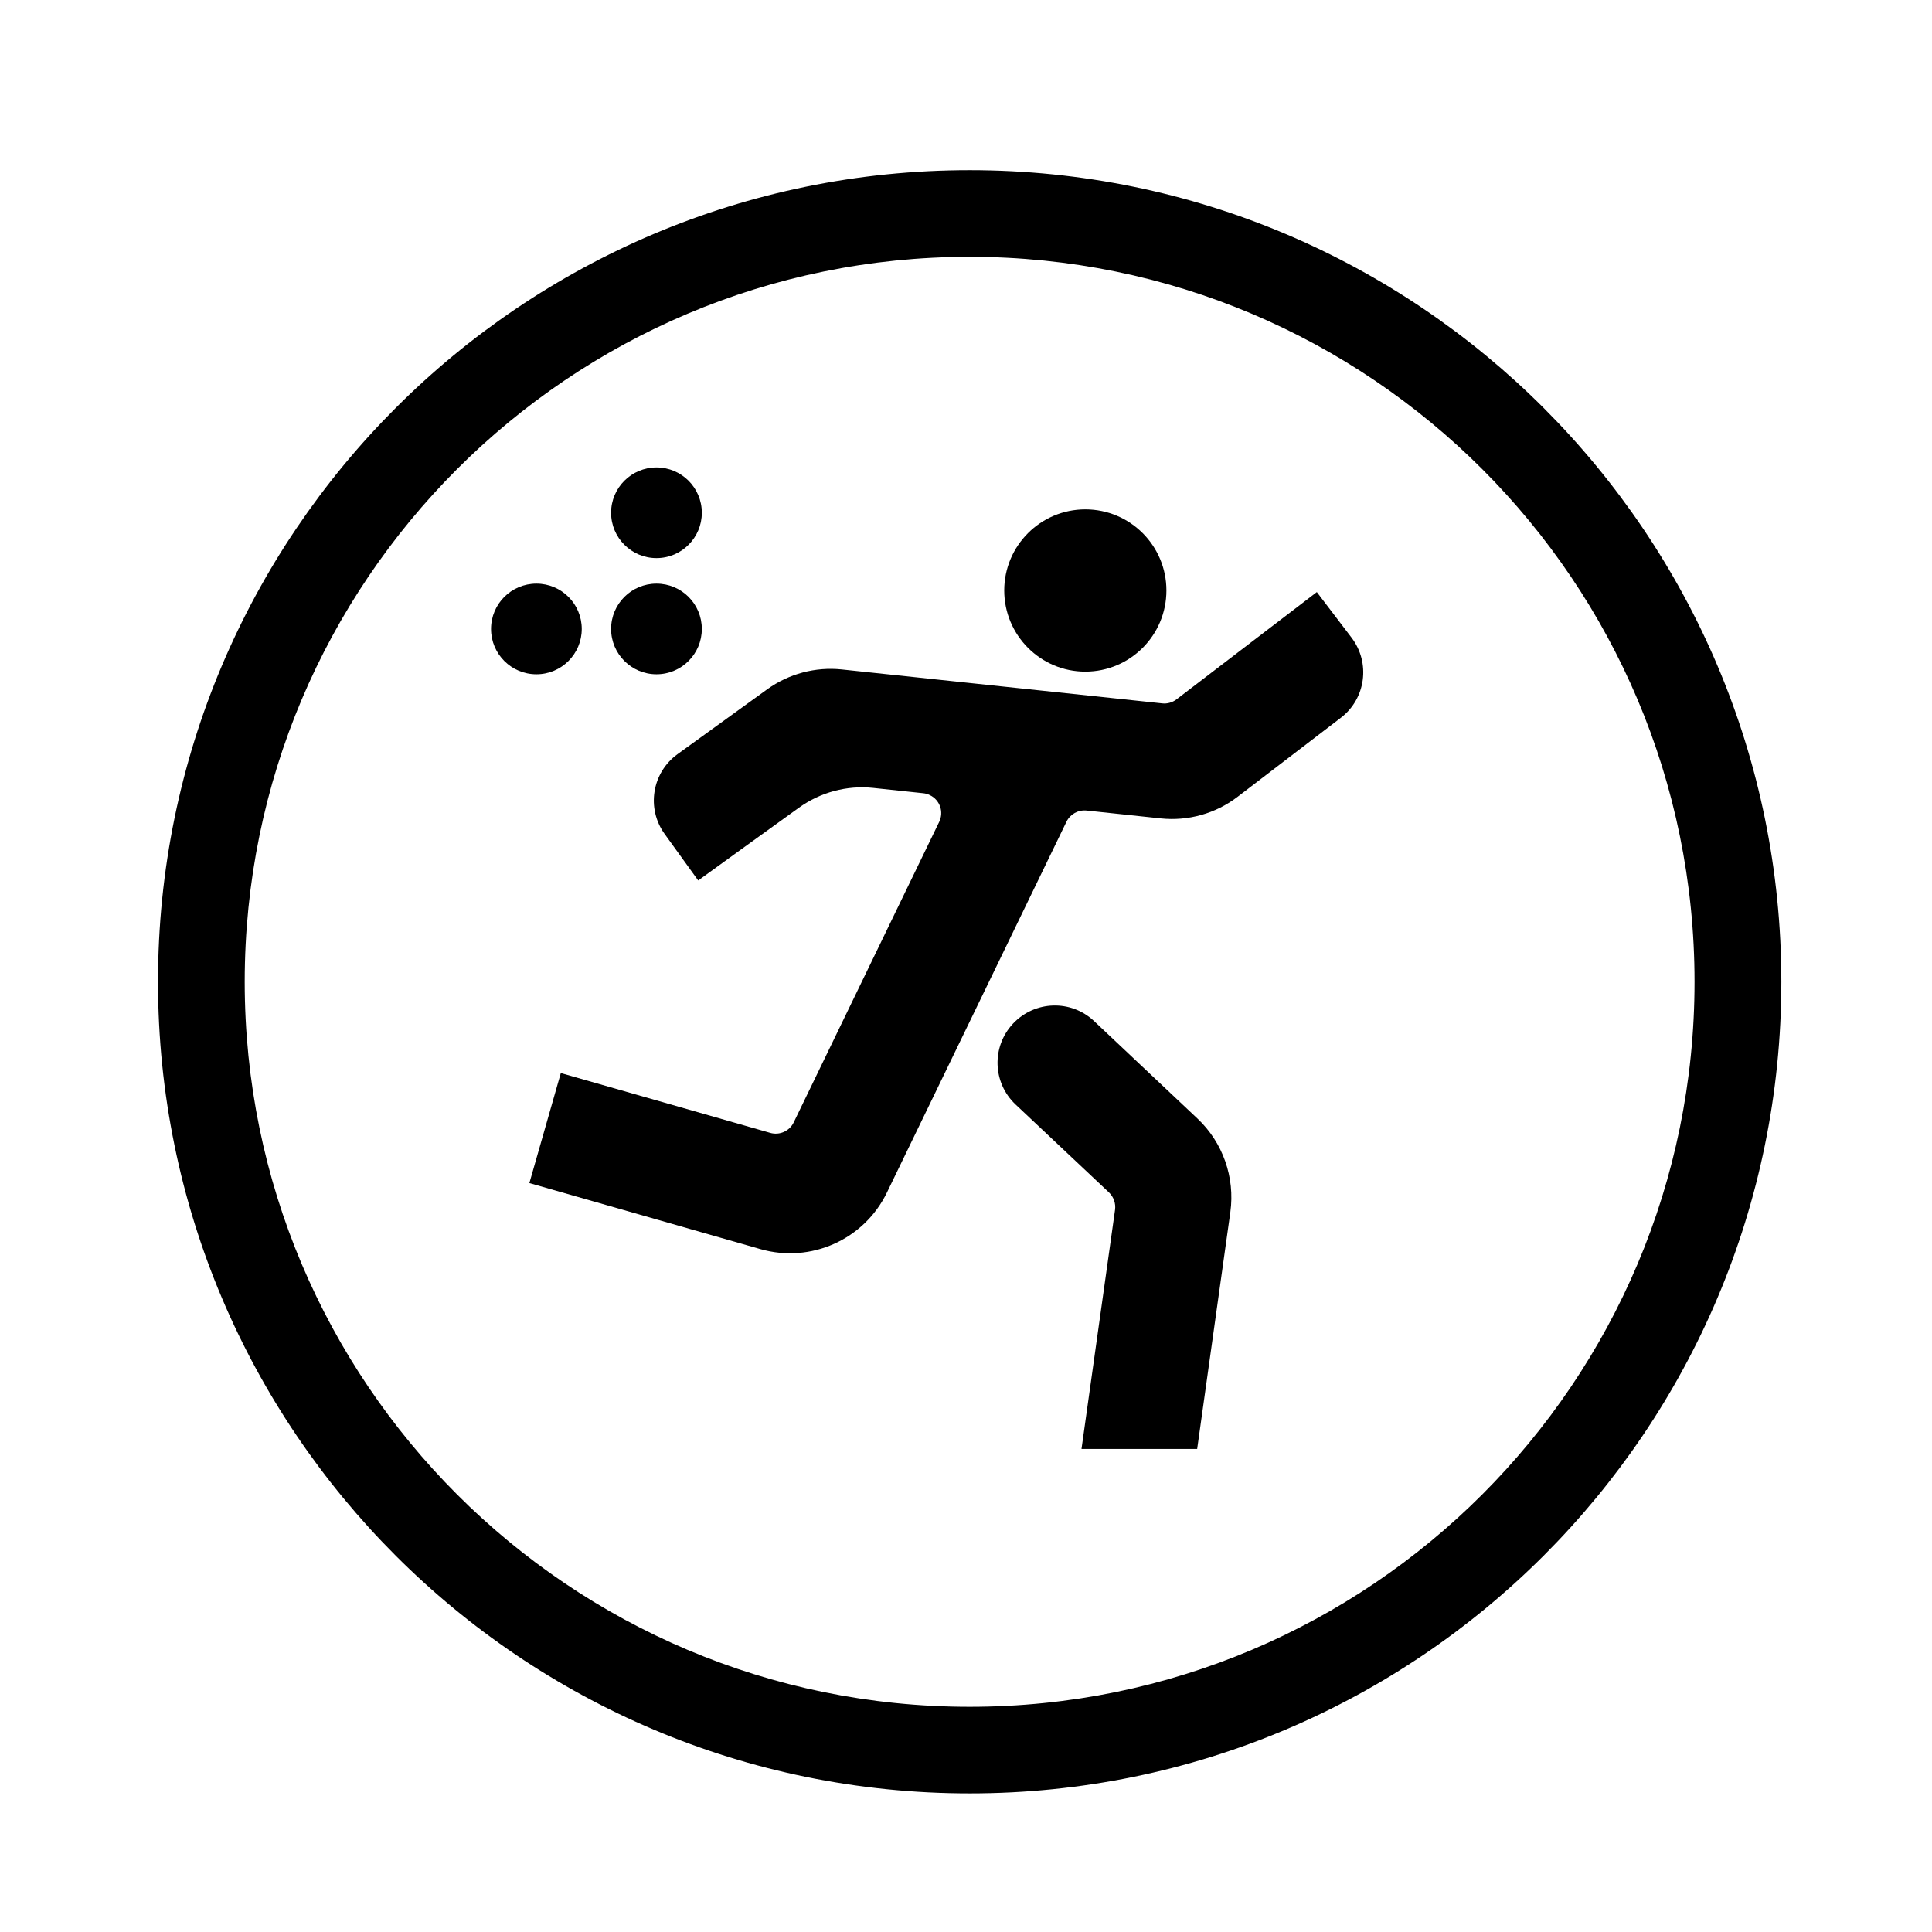
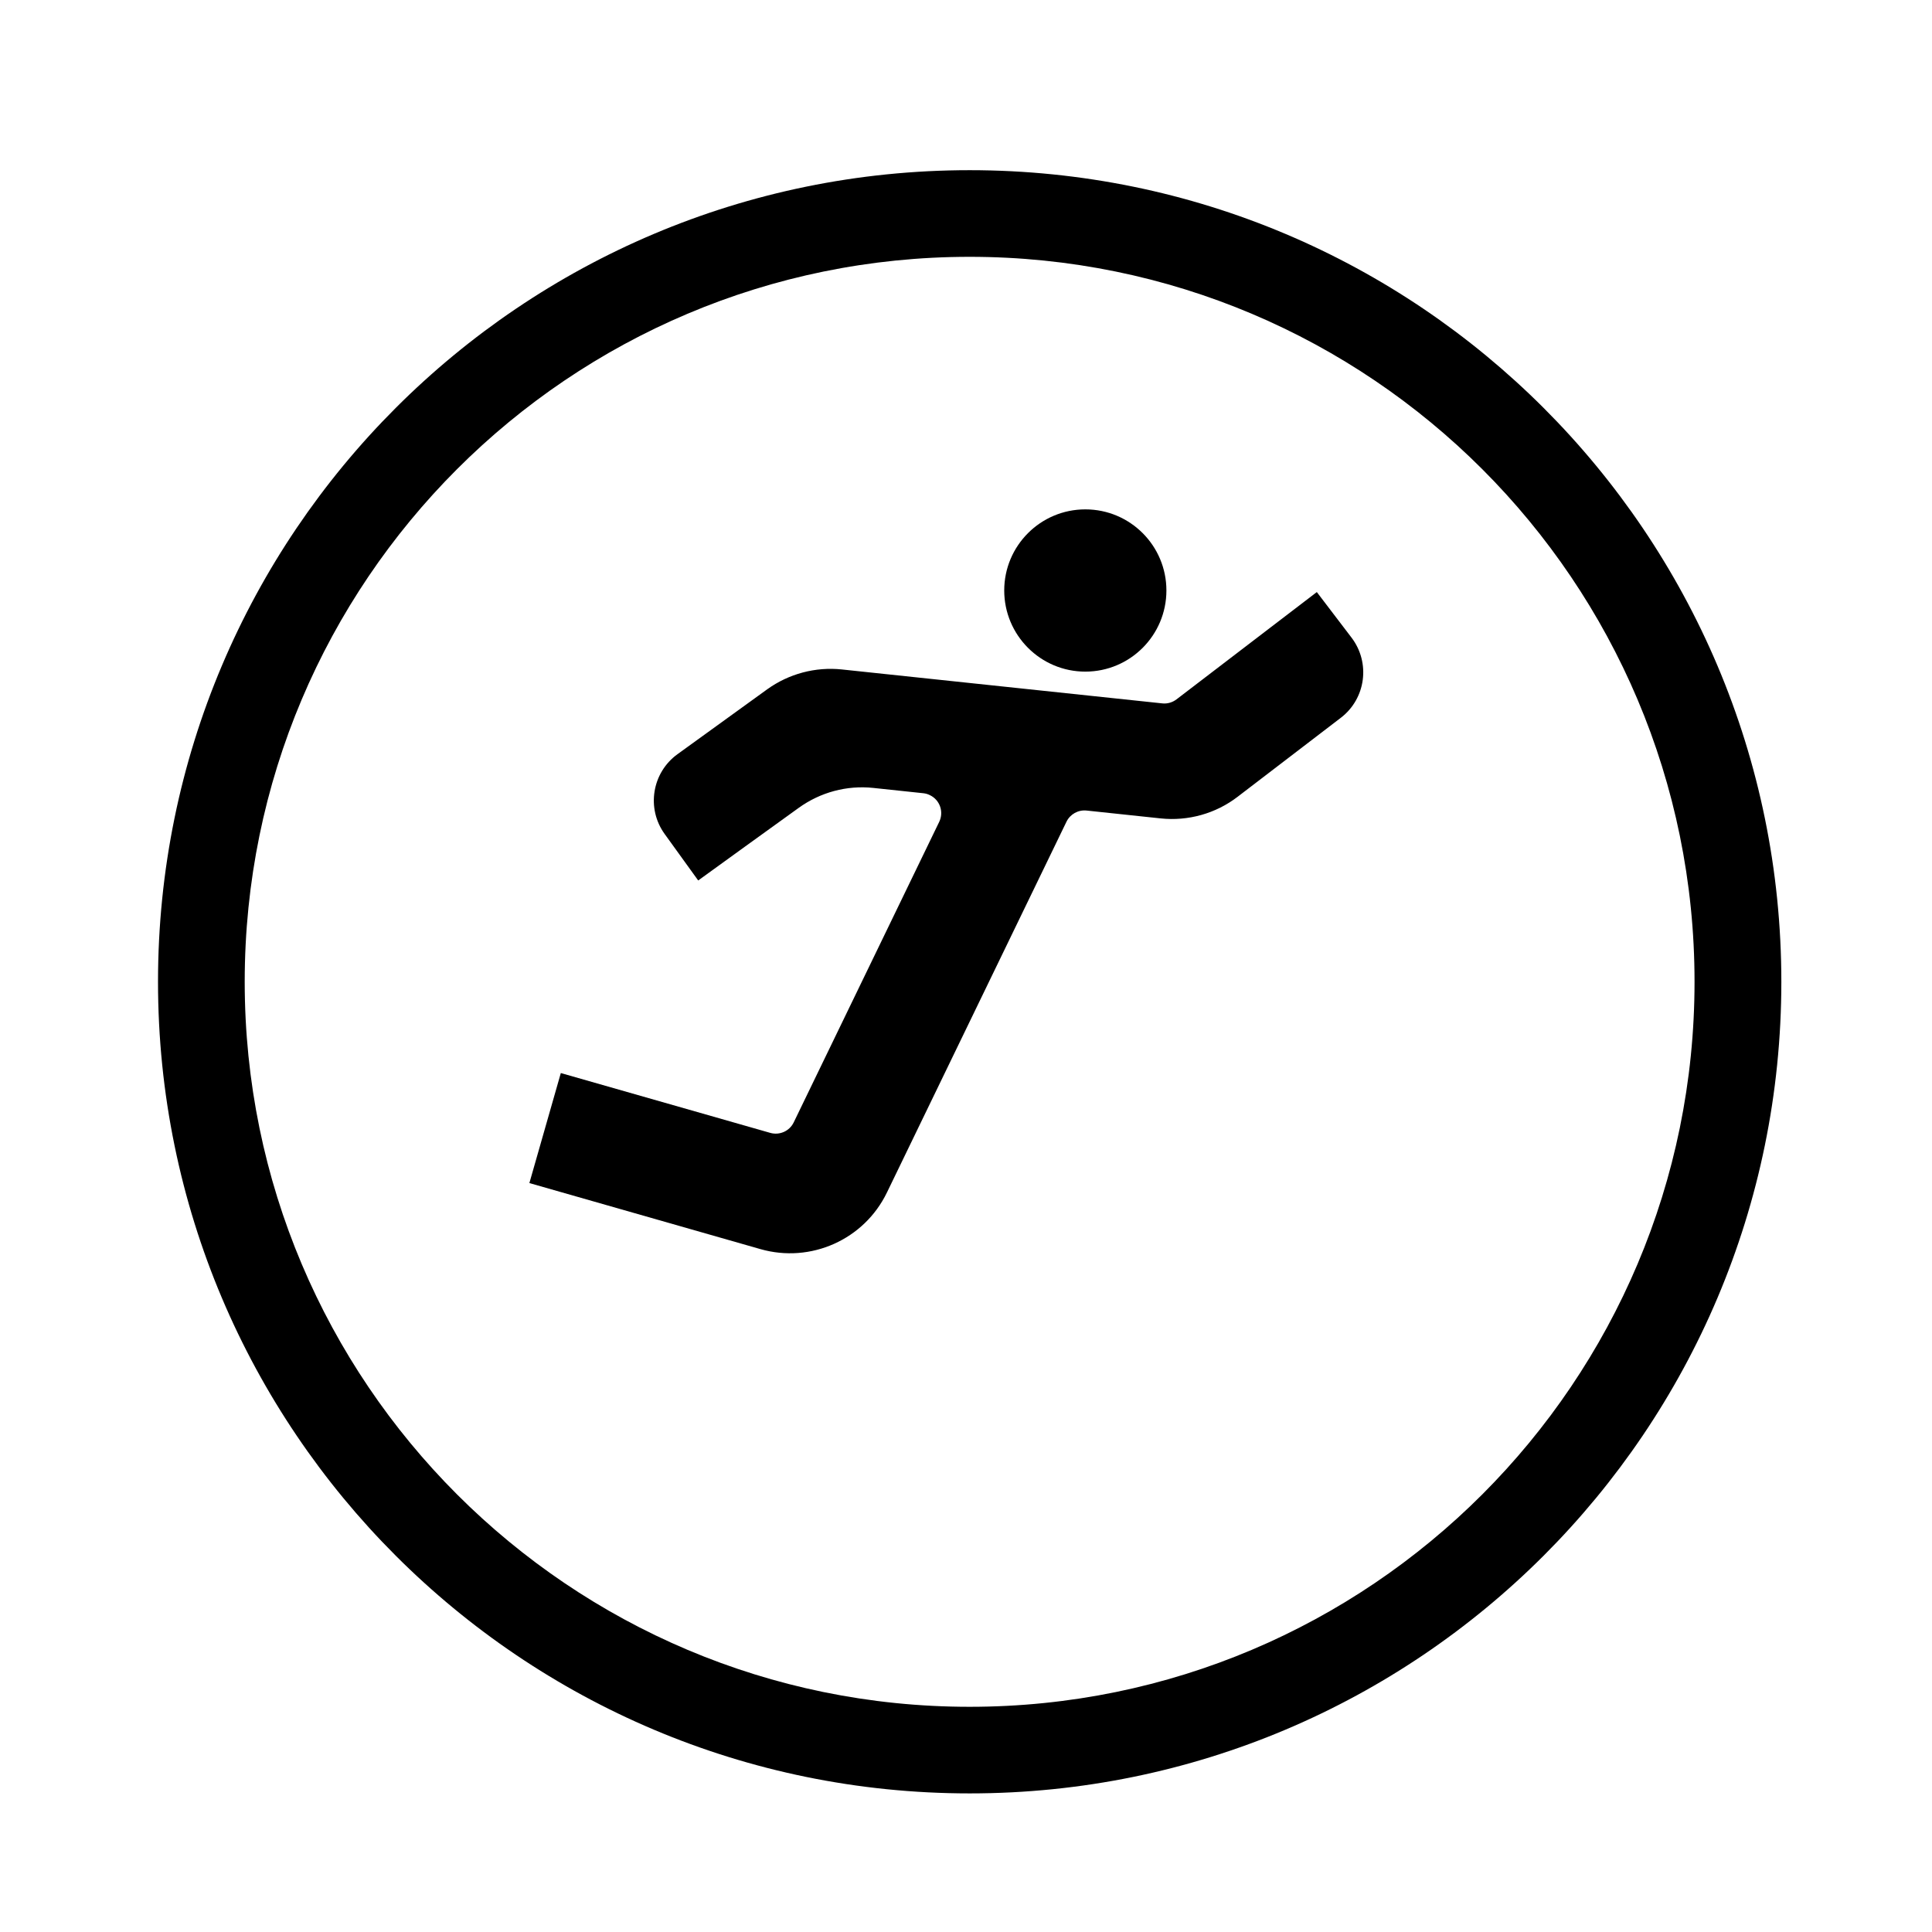
<svg xmlns="http://www.w3.org/2000/svg" fill="#000000" width="800px" height="800px" version="1.1" viewBox="144 144 512 512">
  <g>
    <path d="m453.11 300.48c0-11.859-9.602-21.492-21.488-21.492-11.859 0-21.492 9.629-21.492 21.492 0 11.859 9.629 21.508 21.492 21.508 11.887-0.004 21.488-9.652 21.488-21.508z" />
    <path d="m451.99 330.4-84.891-8.988c-7.012-0.742-14.051 1.148-19.766 5.25l-23.785 17.199c-6.781 4.906-8.309 14.391-3.402 21.164l8.883 12.309 12.305-8.906 14.348-10.348c5.719-4.121 12.73-6.016 19.746-5.273l13.266 1.406c0.613 0.066 1.184 0.23 1.738 0.508 2.656 1.273 3.742 4.445 2.469 7.078l-38.555 79.637c-1.109 2.324-3.762 3.492-6.227 2.785l-55.496-15.852-8.332 29.156 61.211 17.496c13.348 3.828 27.523-2.508 33.559-15.023l47.57-98.242c0.973-1.996 3.098-3.188 5.336-2.953l19.617 2.082c7.266 0.766 14.594-1.273 20.383-5.719l27.355-20.938c6.648-5.078 7.926-14.594 2.828-21.277l-9.18-12.047-12.07 9.227-25.121 19.211c-1.09 0.828-2.449 1.211-3.789 1.059z" />
-     <path d="m439.5 464.6-8.891 63.383h30.652l8.797-62.789c1.254-9.18-1.977-18.402-8.711-24.758l-27.418-25.852c-6.102-5.738-15.68-5.441-21.445 0.66-5.738 6.102-5.461 15.684 0.641 21.445l24.762 23.316c1.227 1.18 1.84 2.875 1.613 4.594z" />
-     <path d="m329.99 310.68c0-6.656-5.375-12.012-12.012-12.012-6.637 0-12.031 5.356-12.031 12.012 0 6.629 5.402 12.012 12.031 12.012 6.633-0.004 12.012-5.383 12.012-12.012z" />
-     <path d="m329.99 279.89c0-6.629-5.375-12.012-12.012-12.012-6.637 0-12.031 5.375-12.031 12.012 0 6.629 5.402 12.012 12.031 12.012 6.633-0.004 12.012-5.383 12.012-12.012z" />
-     <path d="m298.17 310.68c0-6.656-5.375-12.012-12.012-12.012-6.648 0-12.027 5.356-12.027 12.012 0 6.629 5.375 12.012 12.027 12.012 6.637-0.004 12.012-5.383 12.012-12.012z" />
    <path d="m593.07 404.18c0 106.11-85.988 192.14-192.1 192.14-106.1 0-192.12-86.031-192.12-192.14 0-106.11 86.016-192.12 192.12-192.12 106.11 0 192.1 86.016 192.1 192.12zm23.004 0c0-118.77-96.305-215.08-215.1-215.08-118.79 0.004-215.1 96.305-215.1 215.08 0 118.81 96.309 215.09 215.1 215.09 118.79 0.004 215.1-96.281 215.1-215.09z" />
  </g>
</svg>